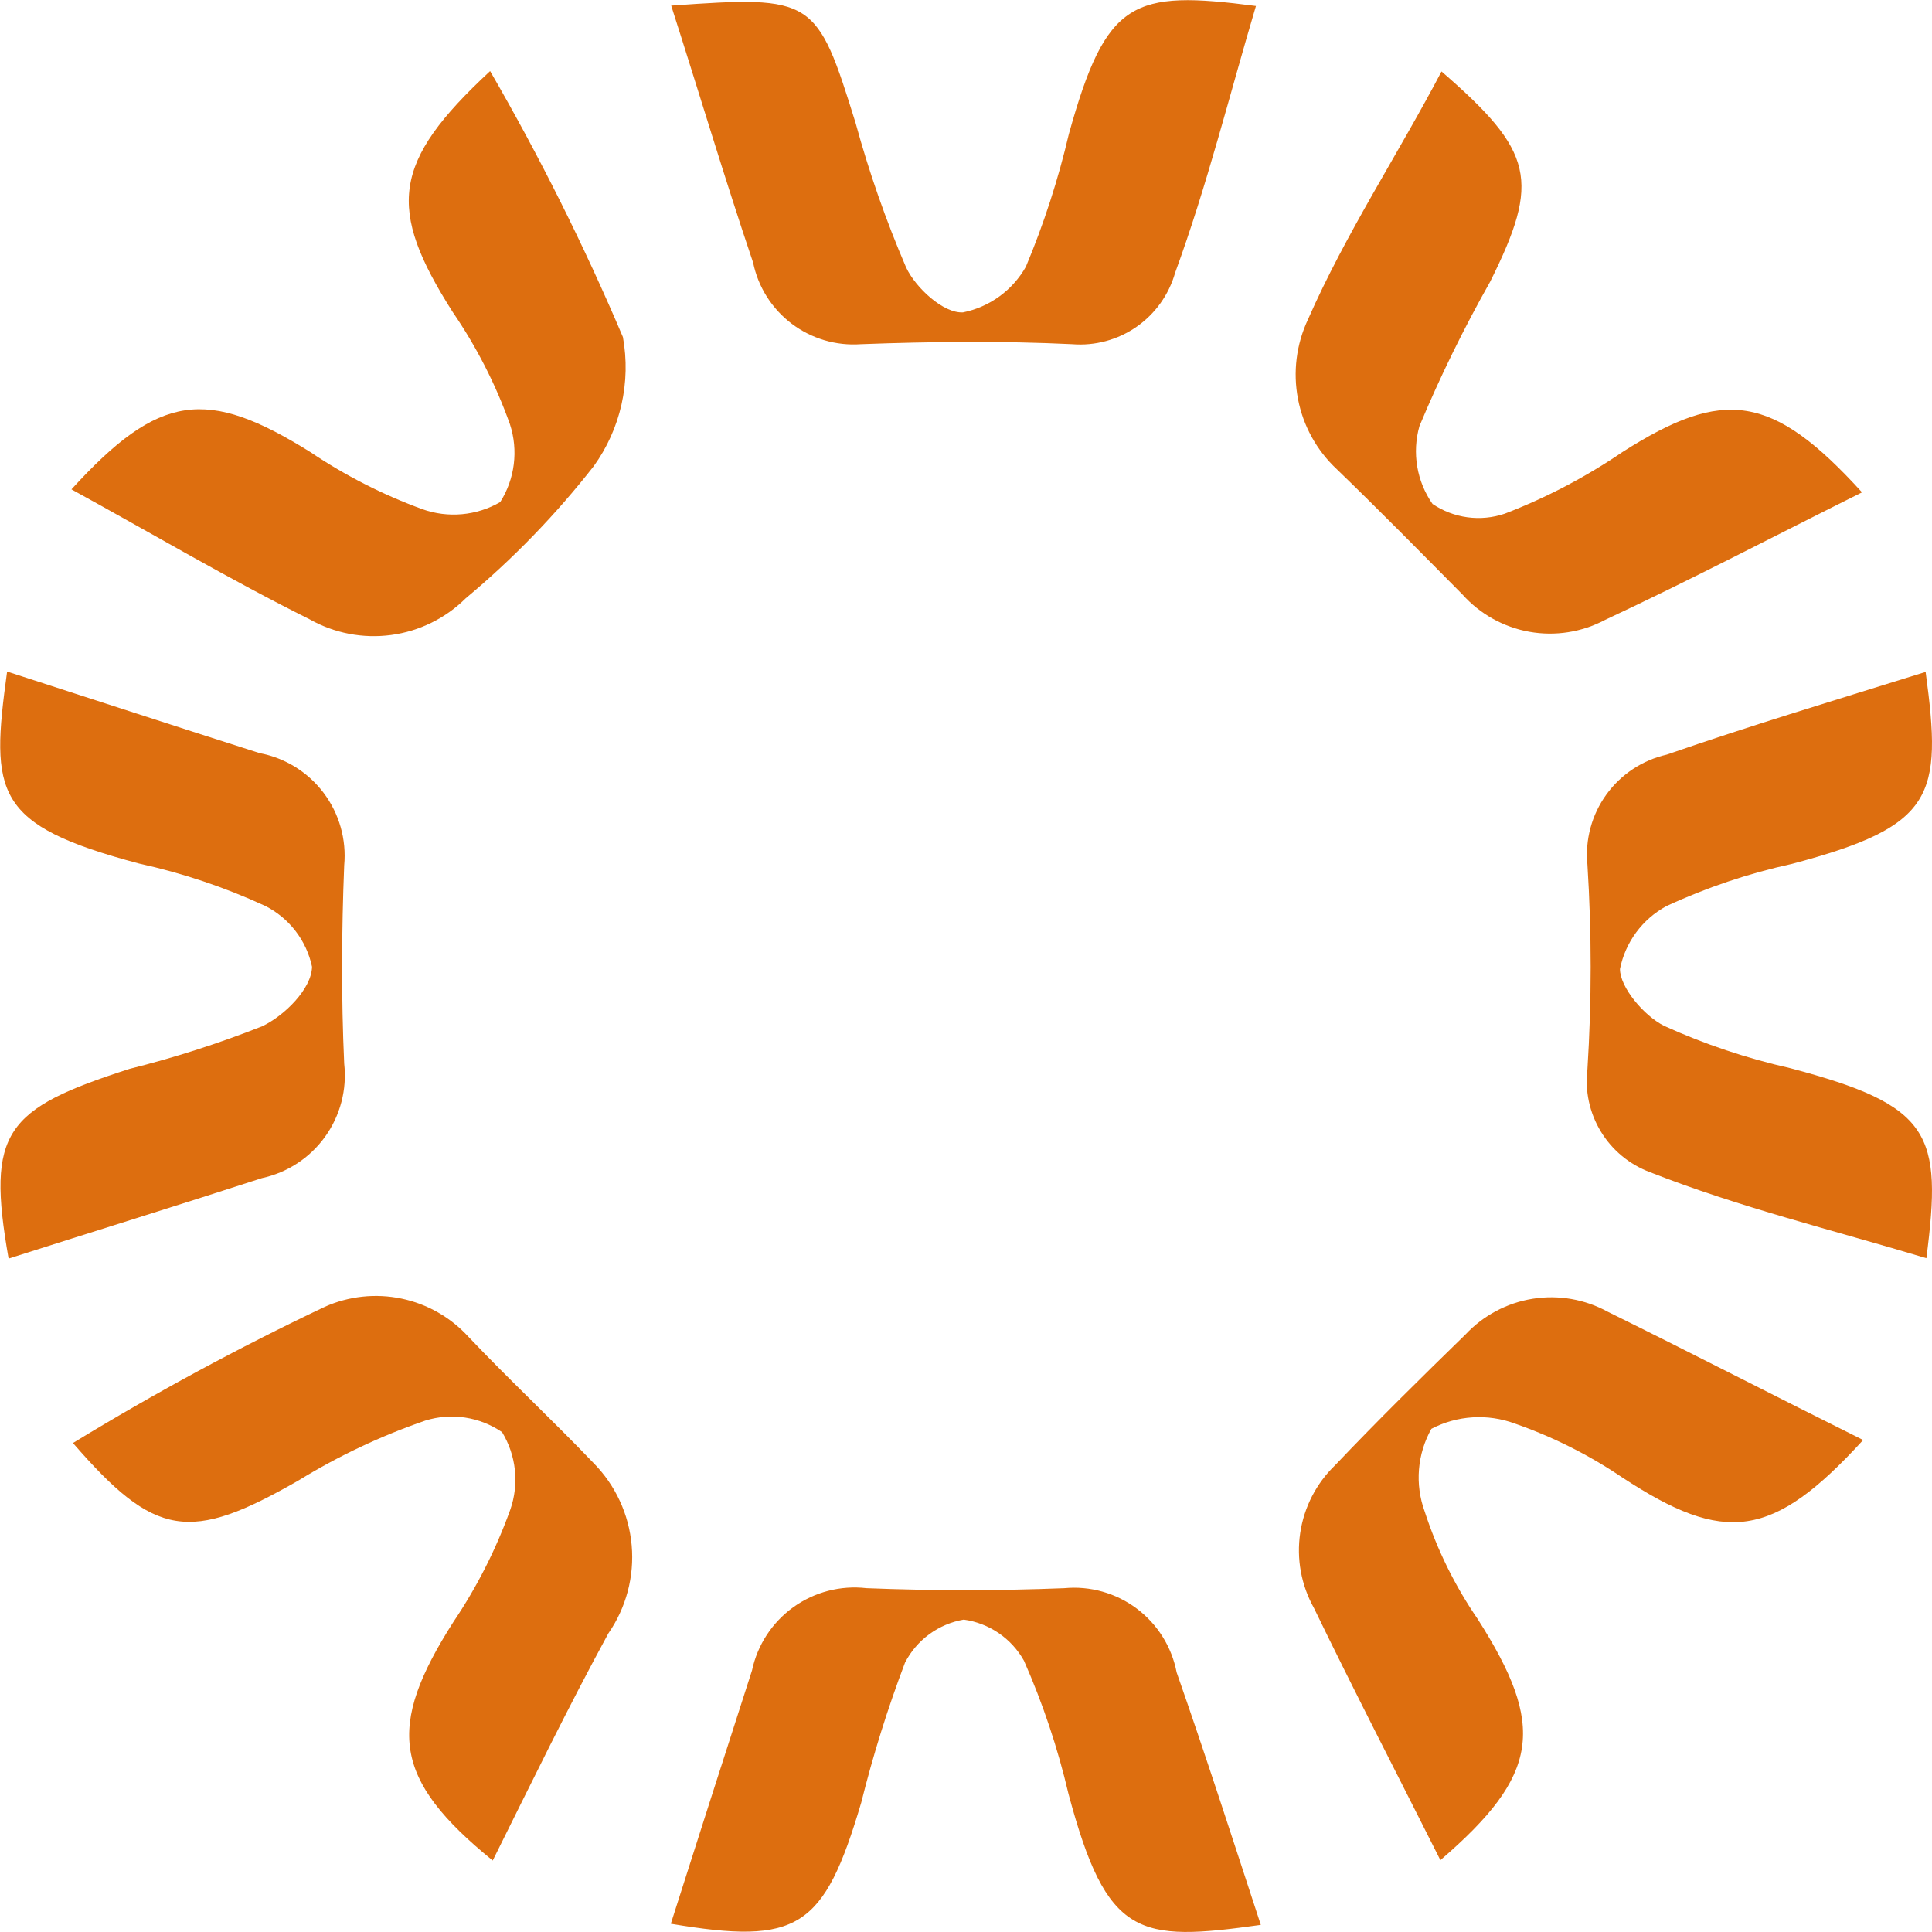
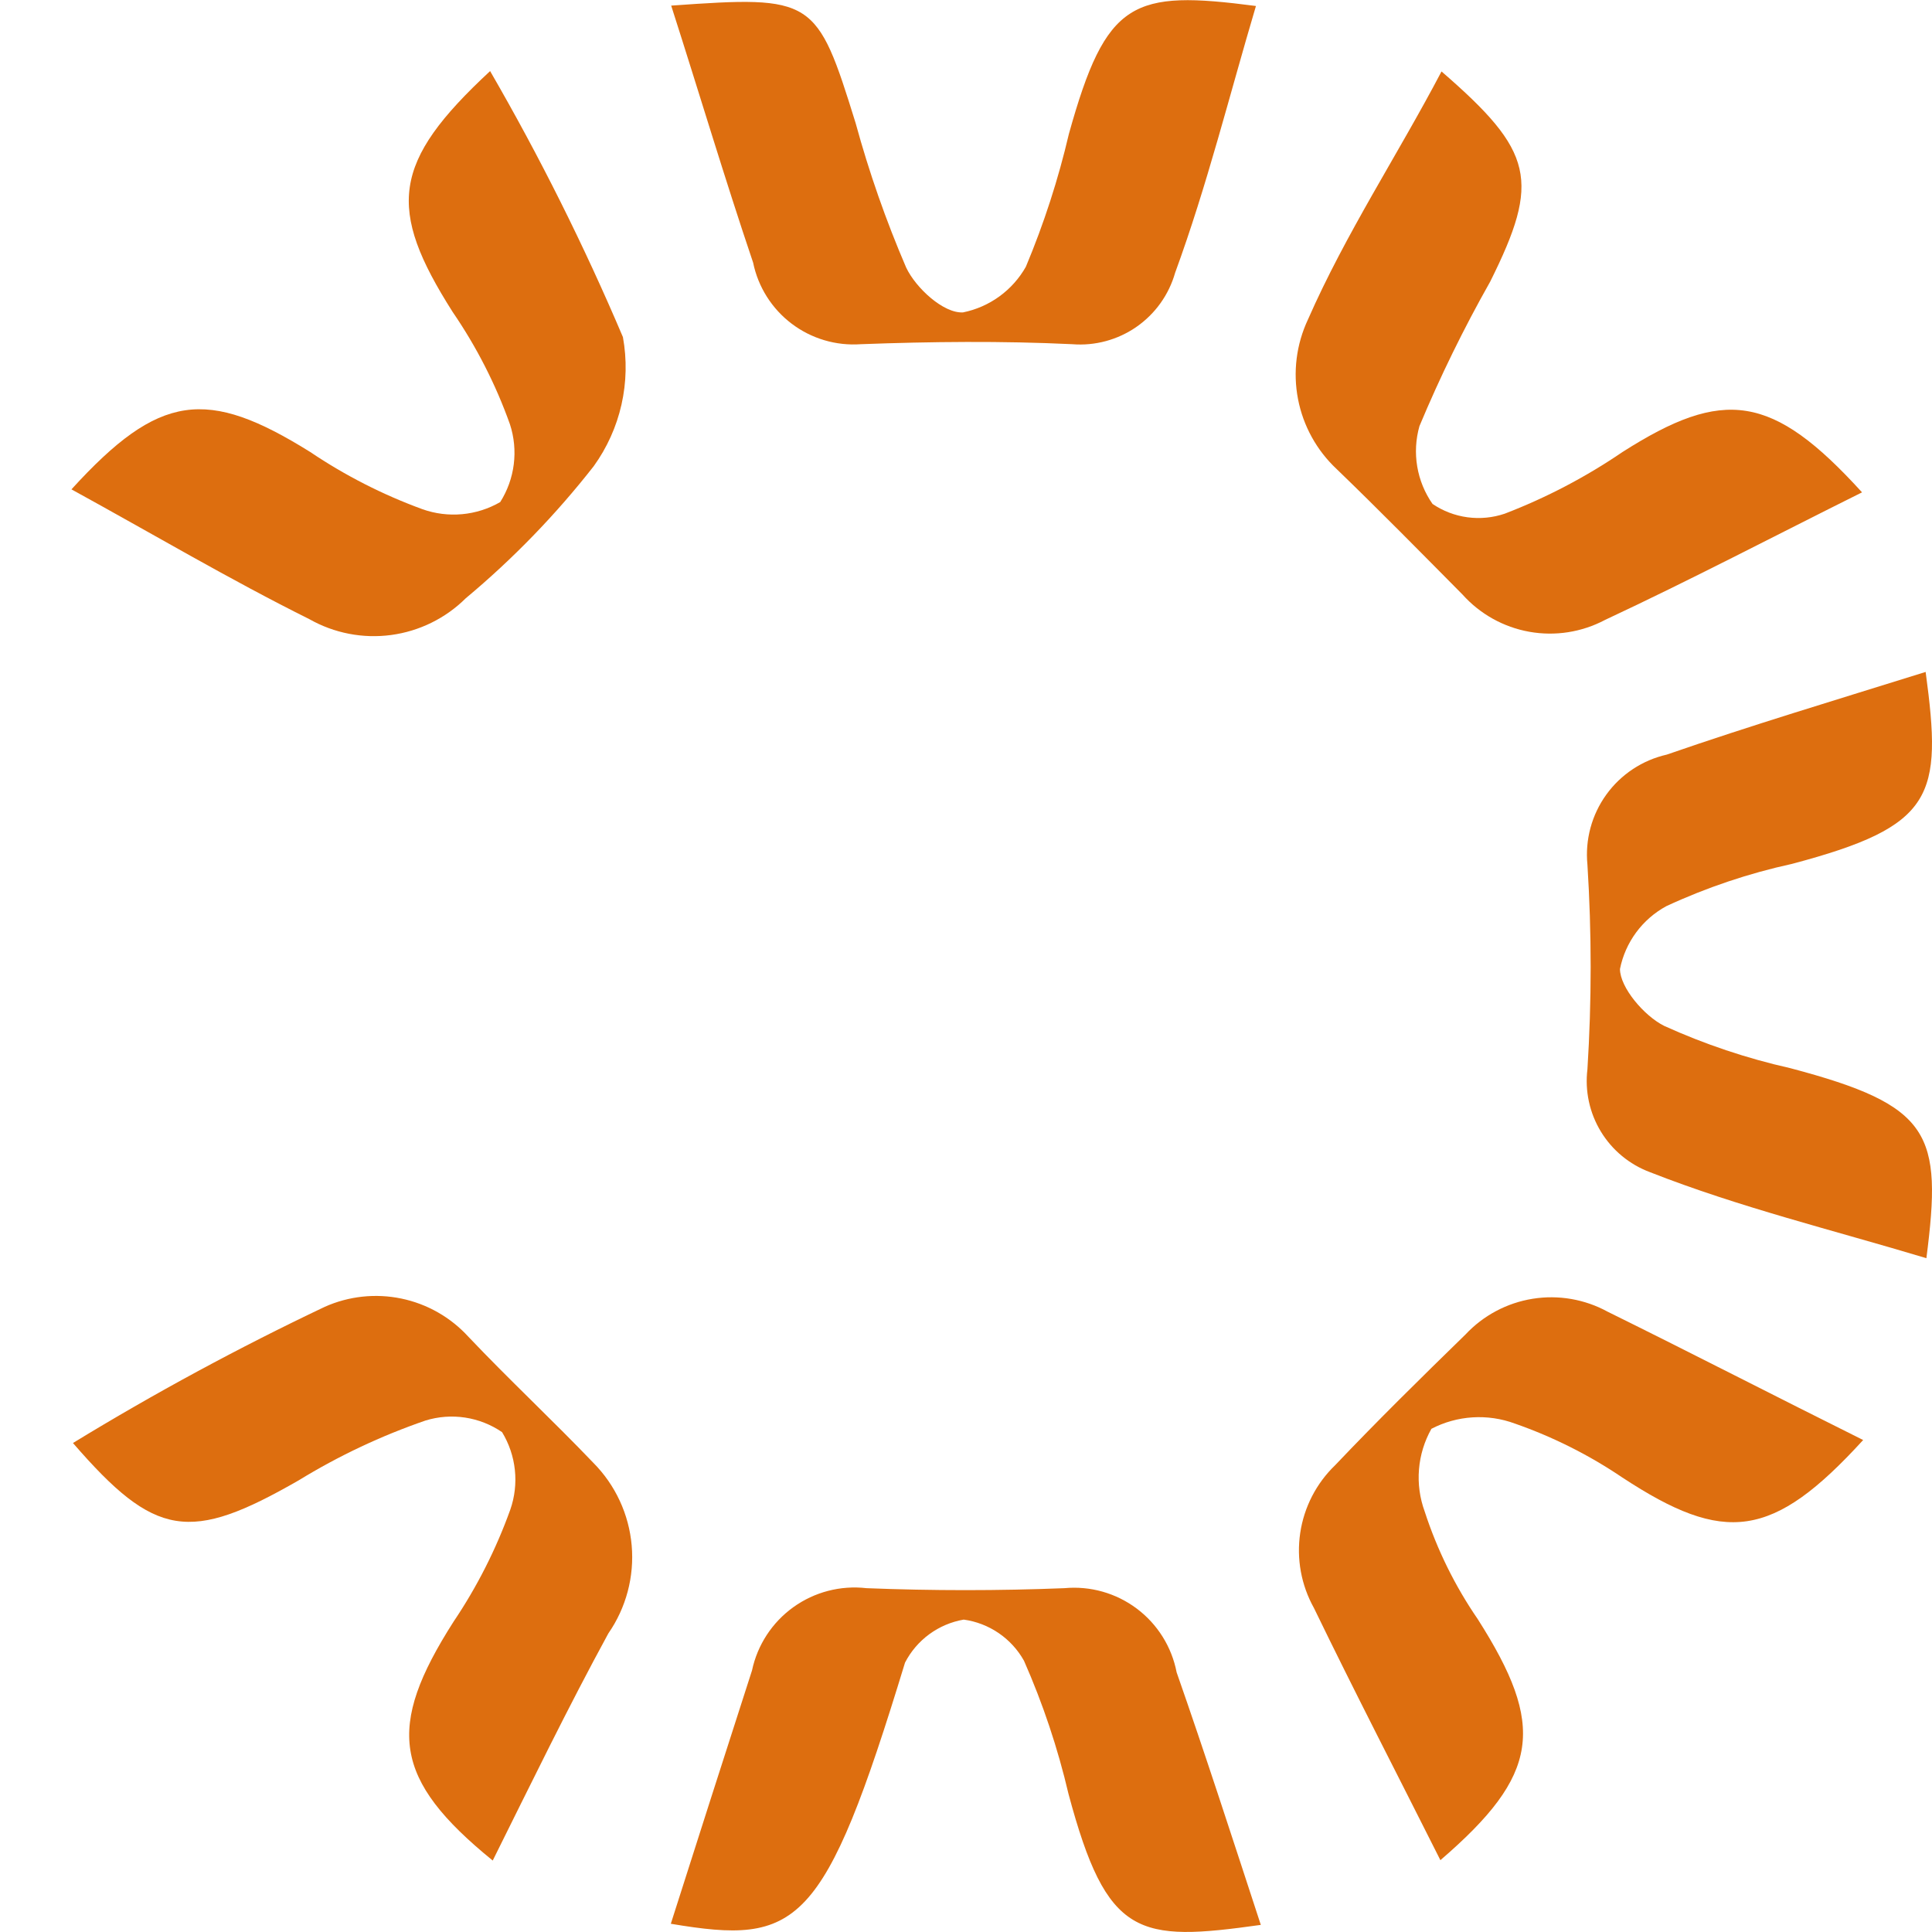
<svg xmlns="http://www.w3.org/2000/svg" width="443" height="443" viewBox="0 0 443 443" fill="none">
  <g clip-path="url(#clip0_1_4)">
    <path d="M16.385 112.208C36.545 90.076 47.44 88.874 71.117 103.63C79.132 109.031 87.774 113.438 96.853 116.755C99.767 117.792 102.873 118.183 105.954 117.901C109.034 117.62 112.017 116.673 114.696 115.125C116.359 112.499 117.421 109.537 117.807 106.453C118.193 103.368 117.892 100.236 116.927 97.282C113.68 88.173 109.268 79.522 103.801 71.546C88.703 47.783 89.818 37.231 112.38 16.299C123.775 35.986 133.945 56.356 142.834 77.293C143.766 82.423 143.653 87.688 142.504 92.773C141.354 97.859 139.19 102.66 136.143 106.89C127.461 117.992 117.626 128.143 106.804 137.172C102.169 141.775 96.156 144.736 89.682 145.603C83.208 146.47 76.628 145.197 70.945 141.976C52.673 132.883 35.001 122.417 16.385 112.208Z" fill="#DD6E0F" />
    <path d="M16.728 330.877C35.414 319.467 54.685 309.044 74.462 299.651C79.978 297.188 86.129 296.525 92.043 297.757C97.956 298.989 103.331 302.053 107.404 306.514C116.755 316.38 126.706 325.644 136.057 335.424C141.107 340.518 144.215 347.218 144.842 354.363C145.468 361.508 143.574 368.648 139.488 374.543C130.138 391.7 121.816 408.857 112.98 426.615C90.076 407.999 88.531 396.075 103.973 371.883C109.369 363.878 113.749 355.233 117.012 346.147C118.027 343.231 118.384 340.127 118.057 337.057C117.731 333.987 116.73 331.027 115.125 328.39C112.584 326.649 109.682 325.505 106.637 325.044C103.591 324.584 100.481 324.818 97.539 325.73C87.374 329.233 77.623 333.836 68.457 339.456C43.494 353.782 35.601 352.667 16.728 330.877Z" fill="#DD6E0F" />
    <path d="M330.534 16.385C351.723 34.743 353.268 41.349 341.686 64.597C335.631 75.304 330.217 86.362 325.473 97.71C324.619 100.721 324.445 103.884 324.965 106.97C325.484 110.057 326.683 112.989 328.475 115.554C330.876 117.178 333.62 118.224 336.492 118.611C339.364 118.998 342.287 118.715 345.032 117.784C354.556 114.125 363.624 109.375 372.055 103.63C395.217 88.874 406.369 90.247 426.958 112.895C406.97 122.846 387.668 132.969 368.023 142.148C362.706 144.966 356.599 145.923 350.675 144.865C344.751 143.808 339.352 140.798 335.338 136.314C325.816 126.706 316.294 117.012 306.514 107.576C301.925 103.29 298.813 97.66 297.627 91.494C296.44 85.328 297.239 78.945 299.909 73.261C308.573 53.531 320.583 35.344 330.534 16.385Z" fill="#DD6E0F" />
    <path d="M427.215 330.191C406.455 352.924 395.474 354.211 371.969 338.77C364.33 333.607 356.054 329.454 347.348 326.417C344.252 325.272 340.951 324.788 337.656 324.995C334.362 325.201 331.147 326.095 328.218 327.618C326.607 330.479 325.634 333.655 325.368 336.928C325.101 340.2 325.547 343.492 326.674 346.576C329.526 355.355 333.628 363.676 338.856 371.283C354.469 395.818 353.096 406.884 330.277 426.529C320.497 407.056 310.632 388.011 301.281 368.709C298.358 363.475 297.252 357.419 298.137 351.49C299.022 345.56 301.847 340.092 306.171 335.939C315.865 325.73 325.902 315.865 336.025 305.999C340.108 301.634 345.527 298.751 351.428 297.803C357.33 296.856 363.379 297.898 368.623 300.766C387.925 310.289 407.056 320.154 427.215 330.191Z" fill="#DD6E0F" />
-     <path d="M289.1 441.37C260.962 445.316 253.841 444.373 245.005 411.345C242.554 400.871 239.137 390.647 234.797 380.805C233.38 378.272 231.396 376.102 228.999 374.465C226.603 372.828 223.86 371.768 220.985 371.369C218.13 371.857 215.426 373.003 213.089 374.715C210.752 376.427 208.844 378.659 207.517 381.234C203.542 391.721 200.19 402.435 197.48 413.318C188.901 442.314 182.982 446.003 153.815 441.113C159.991 421.725 166.196 402.366 172.43 383.035C173.672 377.187 177.05 372.012 181.905 368.521C186.76 365.031 192.741 363.477 198.681 364.162C213.779 364.763 228.963 364.763 244.062 364.162C249.983 363.607 255.898 365.277 260.656 368.845C265.414 372.413 268.673 377.625 269.798 383.464C276.403 402.337 282.494 421.21 289.1 441.37Z" fill="#DD6E0F" />
+     <path d="M289.1 441.37C260.962 445.316 253.841 444.373 245.005 411.345C242.554 400.871 239.137 390.647 234.797 380.805C233.38 378.272 231.396 376.102 228.999 374.465C226.603 372.828 223.86 371.768 220.985 371.369C218.13 371.857 215.426 373.003 213.089 374.715C210.752 376.427 208.844 378.659 207.517 381.234C188.901 442.314 182.982 446.003 153.815 441.113C159.991 421.725 166.196 402.366 172.43 383.035C173.672 377.187 177.05 372.012 181.905 368.521C186.76 365.031 192.741 363.477 198.681 364.162C213.779 364.763 228.963 364.763 244.062 364.162C249.983 363.607 255.898 365.277 260.656 368.845C265.414 372.413 268.673 377.625 269.798 383.464C276.403 402.337 282.494 421.21 289.1 441.37Z" fill="#DD6E0F" />
    <path d="M441.542 154.072C445.402 182.639 443.6 189.416 410.916 198.08C400.982 200.248 391.316 203.498 382.092 207.774C379.37 209.249 377.006 211.305 375.168 213.796C373.33 216.286 372.062 219.151 371.454 222.186C371.454 226.39 376.945 232.91 381.577 235.226C390.856 239.439 400.544 242.687 410.487 244.92C442.914 253.498 445.402 259.846 441.713 288.499C420.352 282.065 398.82 276.832 378.317 268.768C373.628 267.014 369.665 263.734 367.067 259.455C364.468 255.176 363.385 250.147 363.991 245.177C364.978 229.551 364.978 213.878 363.991 198.252C363.431 192.554 364.969 186.848 368.318 182.204C371.666 177.561 376.595 174.299 382.178 173.031C401.479 166.339 420.953 160.506 441.542 154.072Z" fill="#DD6E0F" />
-     <path d="M1.63 153.986C21.79 160.506 40.663 166.683 59.536 172.688C65.391 173.794 70.623 177.045 74.209 181.805C77.794 186.564 79.475 192.49 78.923 198.424C78.323 213.522 78.237 228.706 78.923 243.89C79.589 249.826 78.027 255.798 74.54 260.649C71.053 265.499 65.889 268.881 60.05 270.141C40.748 276.403 21.361 282.408 1.973 288.585C-3.174 259.418 1.201 254.27 29.682 245.091C40.038 242.506 50.211 239.239 60.136 235.312C65.198 232.91 71.46 226.733 71.546 221.672C70.912 218.678 69.612 215.865 67.74 213.444C65.868 211.023 63.474 209.055 60.737 207.688C51.477 203.425 41.785 200.175 31.827 197.995C-1.373 189.159 -2.23 182.038 1.63 153.986Z" fill="#DD6E0F" />
    <path d="M153.9 1.287C186.585 -1.029 187.271 -0.515 196.193 28.224C199.279 39.517 203.148 50.582 207.774 61.337C210.005 66.055 216.353 71.889 220.814 71.632C223.826 71.021 226.671 69.771 229.158 67.965C231.644 66.16 233.714 63.841 235.226 61.166C239.359 51.308 242.659 41.121 245.091 30.712C253.67 -0.086 259.675 -2.316 287.984 1.373C281.894 21.875 276.746 42.636 269.455 62.538C268.023 67.576 264.89 71.962 260.589 74.949C256.287 77.936 251.084 79.341 245.863 78.923C229.736 78.151 213.522 78.323 197.394 78.923C191.708 79.332 186.068 77.66 181.523 74.22C176.978 70.78 173.838 65.805 172.688 60.222C166.168 40.92 160.42 21.618 153.9 1.287Z" fill="#DD6E0F" />
  </g>
  <defs>
    <clipPath id="clip0_1_4">
      <rect width="443" height="443" fill="white" />
    </clipPath>
  </defs>
</svg>